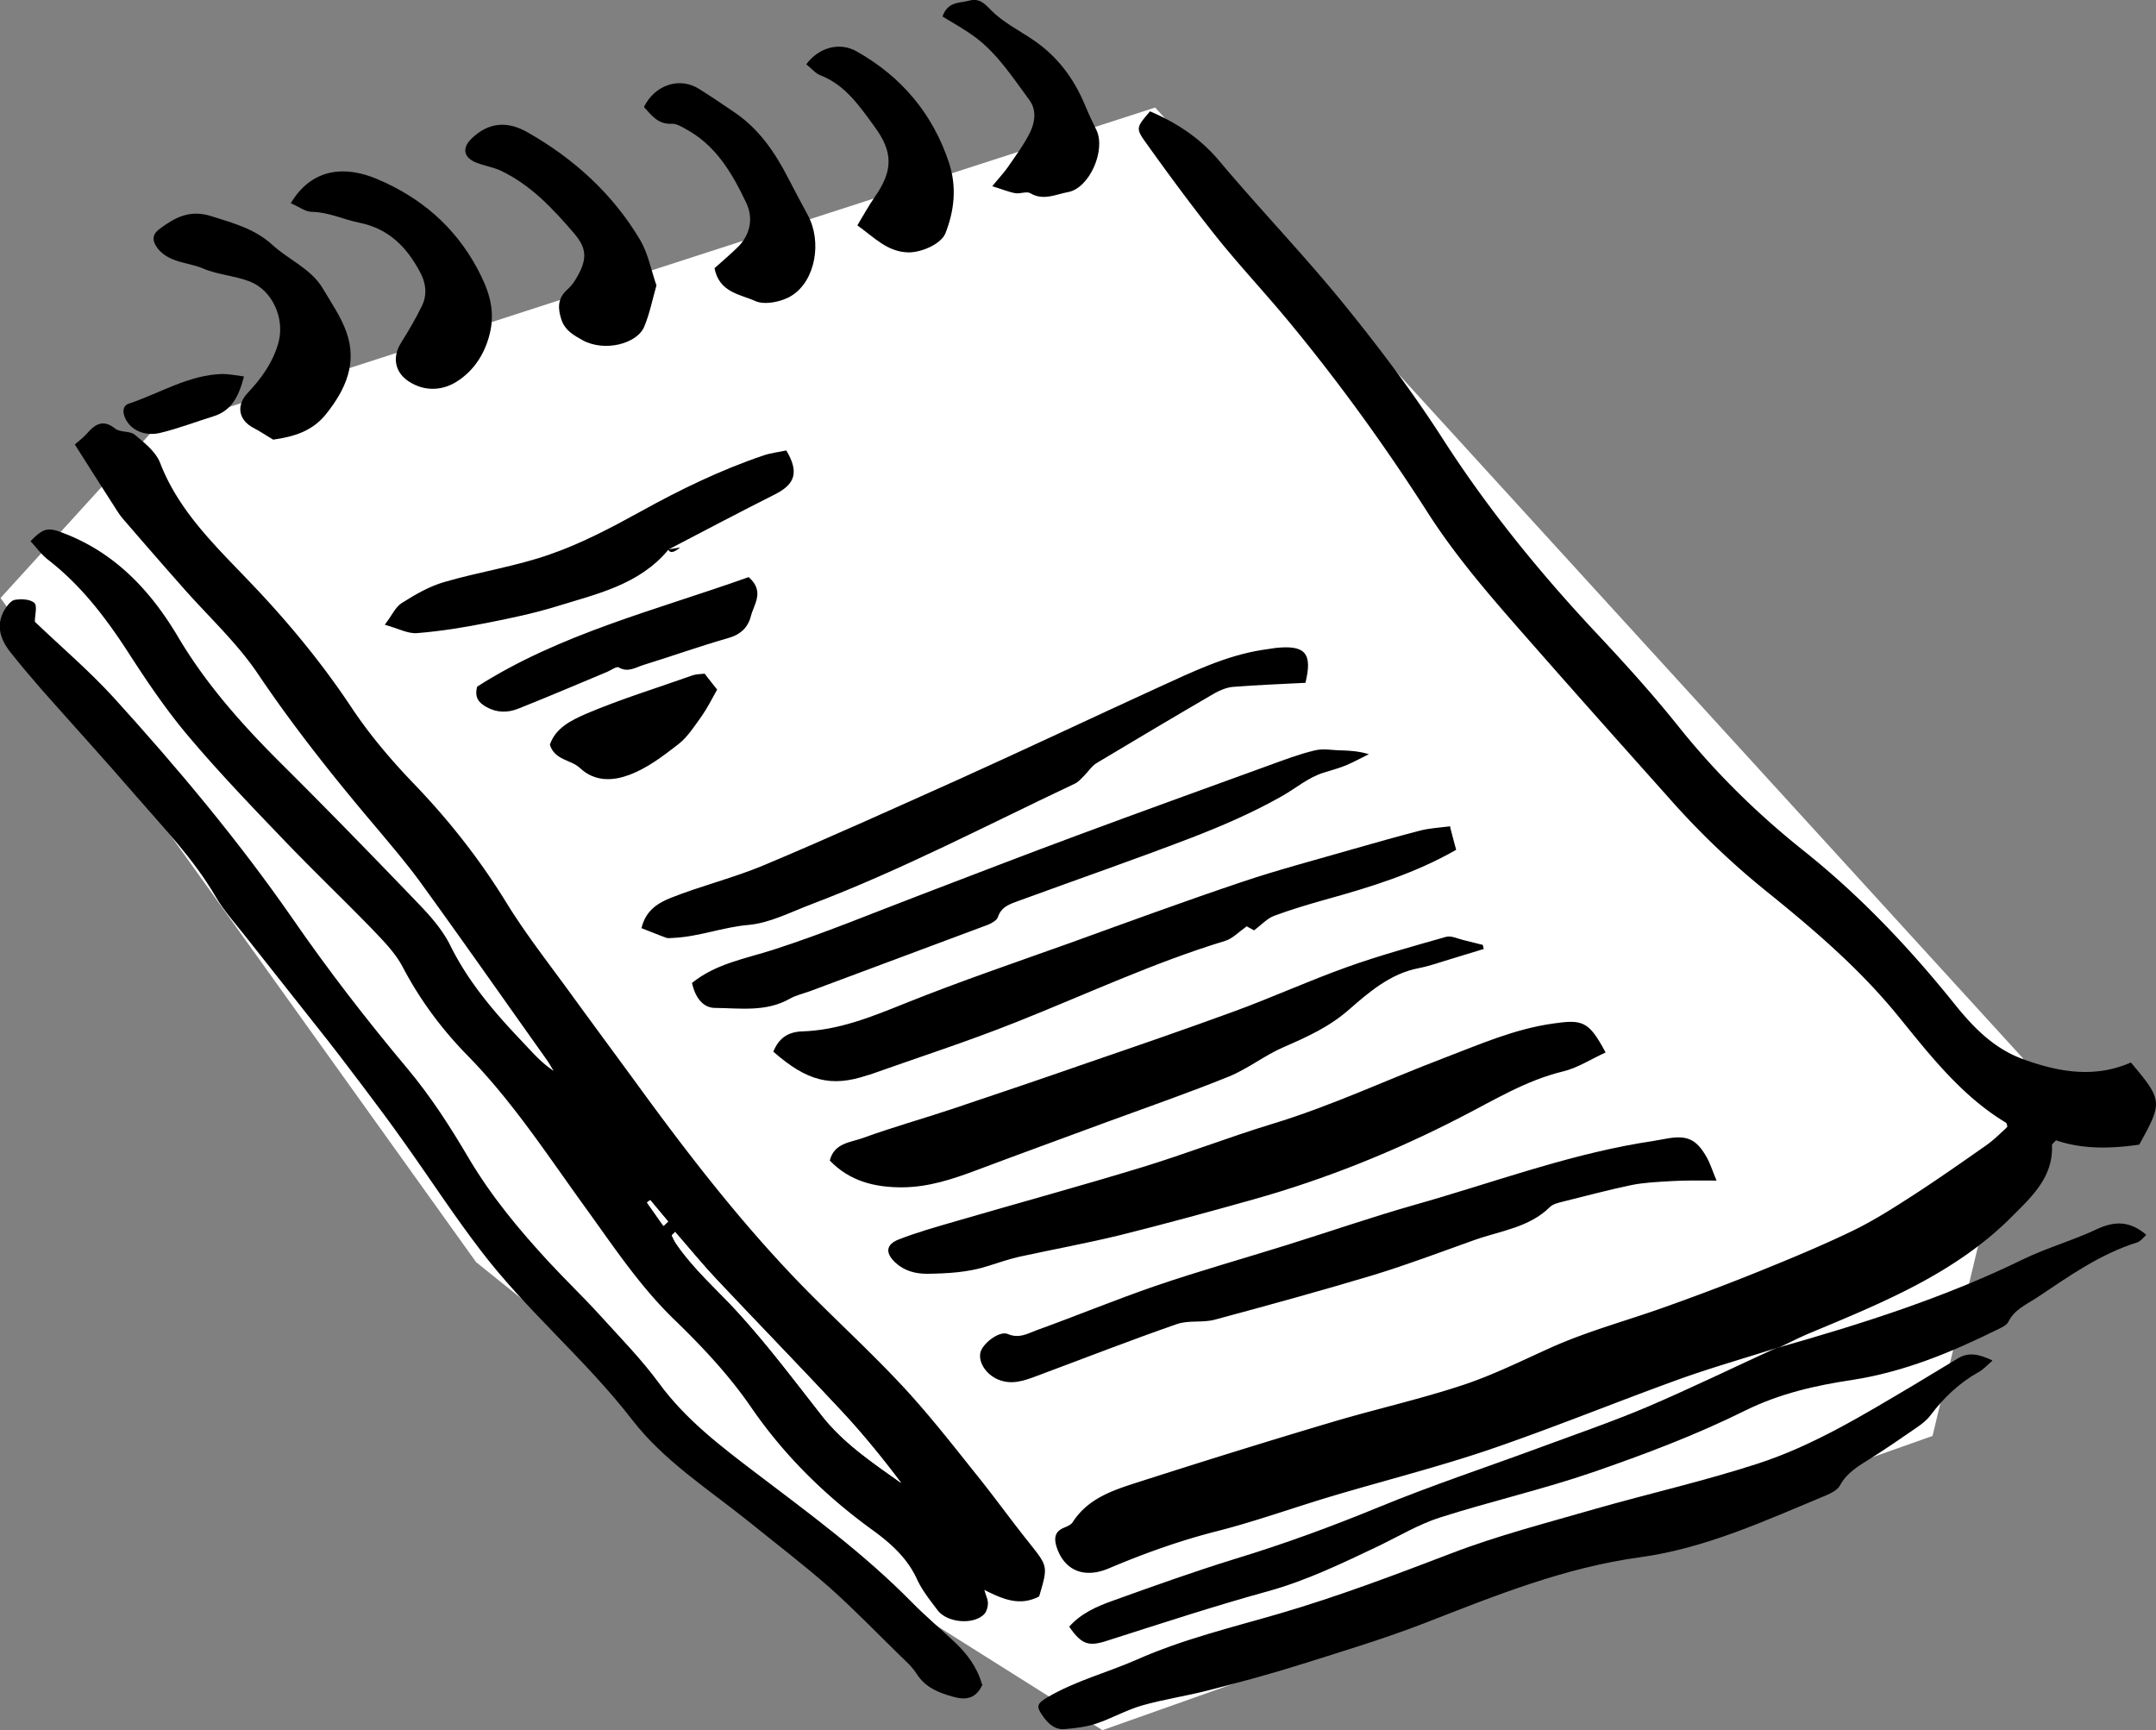
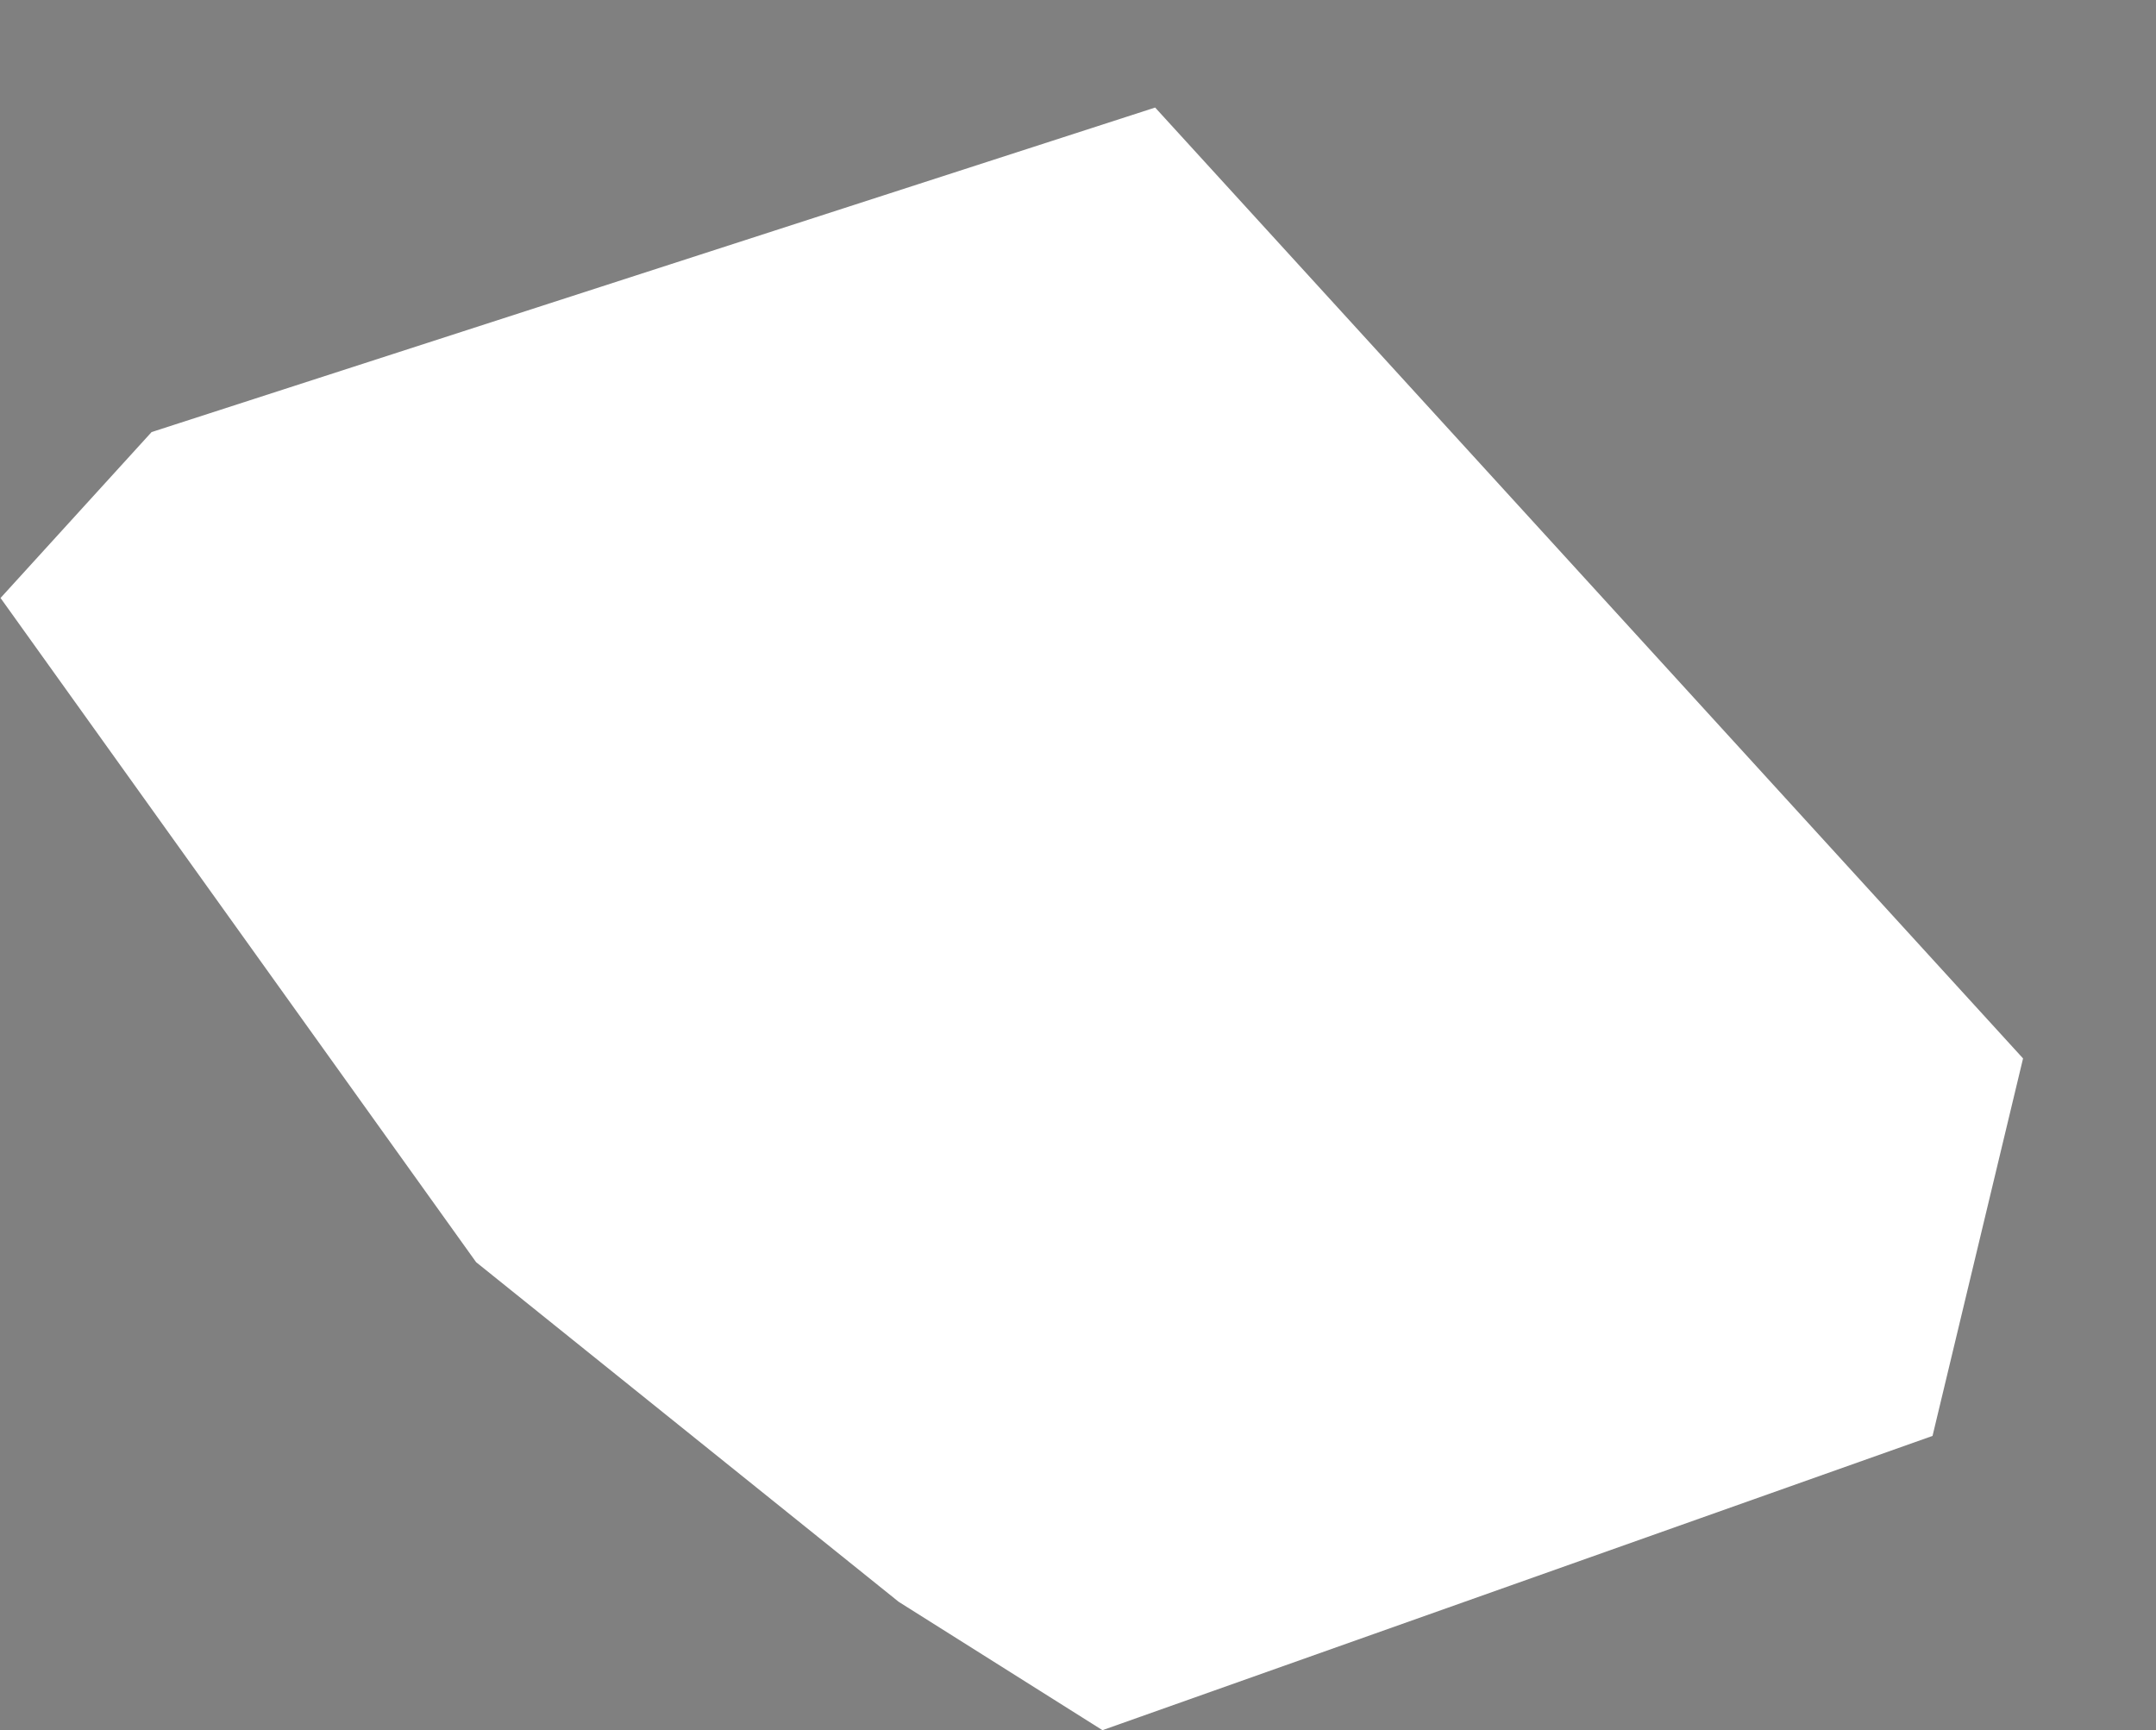
<svg xmlns="http://www.w3.org/2000/svg" id="Layer_2" data-name="Layer 2" viewBox="0 0 79.79 64.03">
  <rect x="0" y="0" width="79.79" height="64.03" fill="#808080" stroke="none" />
  <defs>
    <style>.cls-1{fill:#fff}</style>
  </defs>
  <g id="Layer_1-2" data-name="Layer 1">
    <path d="m.02 22.13 5.59-6.14L42.75 3.98l32.12 35.19-3.35 13.97L40.8 64.03l-7.54-4.75-15.64-12.57L.02 22.13z" class="cls-1" />
-     <path d="M38.44 59.09c-.72.36-1.33.09-2.01-.25.06.22.14.37.13.51 0 .14-.06.32-.16.41-.42.38-1.36.29-1.71-.18-.27-.36-.56-.72-.75-1.13-.36-.79-.98-1.34-1.64-1.82-1.77-1.28-3.3-2.79-4.53-4.59-.81-1.17-1.78-2.2-2.79-3.18-1.3-1.25-2.28-2.74-3.33-4.19-1.39-1.92-2.68-3.91-4.35-5.61-.95-.97-1.76-2.06-2.4-3.28-.28-.53-.73-.98-1.15-1.42-1.08-1.11-2.2-2.18-3.27-3.3-1.2-1.25-2.4-2.5-3.52-3.83-.82-.97-1.54-2.04-2.23-3.11-.83-1.28-1.75-2.48-2.97-3.42-.24-.19-.42-.45-.63-.67.5-.52.67-.51 1.22-.3 1.92.73 3.23 2.14 4.24 3.84 1.06 1.79 2.42 3.3 3.88 4.75 1.72 1.71 3.41 3.45 5.09 5.2.42.44.83.92 1.1 1.46.67 1.36 1.64 2.49 2.67 3.57.36.38.7.78 1.16 1.08-.09-.14-.17-.29-.27-.43-1.53-2.15-3.04-4.31-4.59-6.45-.51-.71-1.09-1.39-1.65-2.06-1.57-1.85-3.08-3.74-4.44-5.76-.77-1.14-1.81-2.1-2.73-3.14-.76-.86-1.51-1.72-2.26-2.59-.12-.14-.22-.3-.32-.46-.47-.73-.94-1.47-1.46-2.29.1-.09.3-.24.47-.43.3-.34.59-.5 1.02-.16.19.15.55.08.73.23.36.3.78.63.94 1.05.69 1.78 2.04 3.06 3.3 4.38 1.39 1.45 2.66 2.98 3.77 4.65.69 1.04 1.51 2 2.38 2.9 1.28 1.34 2.4 2.77 3.37 4.35.74 1.2 1.62 2.31 2.45 3.46.91 1.25 1.83 2.49 2.74 3.74 1.88 2.56 3.84 5.05 6.09 7.31 1.15 1.15 2.35 2.26 3.45 3.45.96 1.04 1.83 2.16 2.71 3.26.65.81 1.26 1.66 1.91 2.47.68.86.69.85.36 1.96Zm-13.45-13.5s-.09.08-.13.13c.05.09.09.18.14.27.66.98 1.56 1.75 2.34 2.61 1.09 1.2 2.07 2.5 3.07 3.78.81 1.03 1.88 1.75 2.94 2.5-.69-.91-1.4-1.79-2.17-2.62-1.53-1.64-3.09-3.24-4.63-4.88-.54-.57-1.04-1.19-1.56-1.78Zm-.44-.23c.06-.05.11-.1.17-.16l-.66-.79-.12.09c.2.28.4.57.6.85ZM65.8 49.87c-1.22.39-2.45.74-3.65 1.17-2.35.85-4.67 1.8-7.04 2.61-1.89.64-3.83 1.13-5.75 1.7-1.45.43-2.88.95-4.34 1.32-1.37.35-2.68.82-3.98 1.37-.94.4-1.65.06-1.93-.77-.1-.31-.1-.58.26-.73.12-.05.27-.11.33-.21.6-.93 1.59-1.21 2.55-1.52 2.31-.74 4.62-1.46 6.94-2.15 1.63-.49 3.3-.86 4.91-1.39 1.13-.37 2.21-.91 3.3-1.4 1.36-.61 2.79-.99 4.19-1.49 1.18-.42 2.35-.86 3.51-1.33 1.16-.47 2.32-.95 3.44-1.49.81-.39 1.57-.88 2.33-1.37.89-.58 1.76-1.19 2.63-1.8.3-.21.55-.47.81-.7-.05-.09-.05-.13-.07-.14-1.66-1-2.82-2.51-4.01-3.97-1.46-1.79-3.21-3.27-5-4.71a29.595 29.595 0 0 1-3.51-3.39c-1.67-1.87-3.34-3.74-4.99-5.62-1.37-1.56-2.75-3.11-3.88-4.87-1.58-2.47-3.3-4.85-5.17-7.11-.87-1.05-1.8-2.04-2.65-3.1-.91-1.14-1.78-2.32-2.63-3.51-.38-.53-.34-.56.16-1.15.98.42 1.84.98 2.55 1.82 1.53 1.82 3.18 3.53 4.67 5.37 1.29 1.59 2.53 3.24 3.64 4.97 1.7 2.64 3.67 5.04 5.81 7.31 1 1.07 1.99 2.17 2.9 3.31 1.36 1.7 2.9 3.21 4.59 4.56 2.1 1.67 3.93 3.6 5.61 5.69.69.86 1.44 1.64 2.52 2.04 1.33.49 2.67.72 4.01.13 1.18 1.4 1.18 1.47.31 3.04-1.04.15-2.09.18-3.08-.16-.09.1-.15.14-.15.18.05 1.17-.73 1.89-1.46 2.62-2.1 2.12-4.81 3.21-7.49 4.33-.41.17-.81.38-1.22.57l.03-.02Z" />
-     <path d="M36.36 62.34c-.23.51-.59.59-1.06.46-.55-.15-1.05-.34-1.38-.86-.15-.24-.38-.45-.59-.65-.88-.86-1.73-1.74-2.64-2.55-.98-.86-2.02-1.65-3.03-2.47-1.48-1.18-3.1-2.22-4.26-3.72-1.72-2.23-3.9-4.03-5.6-6.26-.99-1.29-1.88-2.66-2.82-3.98-.51-.72-1.03-1.42-1.56-2.12-.58-.77-1.16-1.53-1.76-2.28-.84-1.07-1.69-2.13-2.53-3.2-.39-.5-.83-.98-1.15-1.53-.82-1.4-1.93-2.55-2.98-3.76-1.13-1.31-2.3-2.59-3.45-3.89-.4-.46-.79-.92-1.17-1.4-.37-.47-.54-.99-.22-1.55.09-.15.24-.35.38-.38.24-.04.57-.03.73.11.12.11.02.45.02.7.95.91 2.01 1.81 2.93 2.82 2.35 2.59 4.59 5.26 6.59 8.14 1.33 1.93 2.77 3.79 4.28 5.59.86 1.03 1.58 2.15 2.25 3.29.84 1.42 1.87 2.66 2.97 3.85.62.67 1.27 1.29 1.88 1.96.75.83 1.54 1.63 2.2 2.53.98 1.34 2.28 2.33 3.57 3.31 2 1.52 4.02 3 5.78 4.79.5.51 1.06.98 1.58 1.47.47.44.85.95 1.02 1.57ZM73.73 50.36c-.23.2-.35.34-.51.42-.71.4-1.28.94-1.77 1.59-.14.19-.34.34-.53.47-.57.39-1.14.79-1.72 1.15-.43.27-.85.51-1.11.99-.09.16-.32.28-.51.36-2.24.93-4.46 1.96-6.88 2.29-2.79.38-5.34 1.41-7.93 2.42-1.49.58-3.02 1.04-4.54 1.52-1.17.37-2.35.69-3.53.99-.81.21-1.65.33-2.45.56-.58.17-1.12.48-1.69.67-.37.12-.77.17-1.16.2-.35.03-.59-.18-.79-.46-.28-.38-.24-.48.16-.72 1.04-.61 2.21-.91 3.3-1.39 1.71-.76 3.52-1.19 5.3-1.71 2.15-.63 4.24-1.42 6.33-2.22 1.74-.67 3.55-1.13 5.34-1.65 2-.57 4.03-1.03 6-1.67 2.07-.67 3.92-1.81 5.78-2.91.55-.33 1.09-.66 1.64-.99.38-.23.75-.17 1.26.07ZM65.78 49.88c3.1-.88 6.17-1.85 9.08-3.27.88-.43 1.85-.7 2.74-1.12.66-.31 1.23-.31 1.83.21-.11.1-.21.24-.34.28-1.37.43-2.52 1.25-3.69 2.03-.39.26-.84.44-1.07.9-.06.13-.24.21-.38.28-1.72.85-3.47 1.58-5.41 1.88-1.34.2-2.67.5-3.95 1.13-1.81.9-3.72 1.62-5.63 2.28-1.86.64-3.79 1.08-5.67 1.68-.78.25-1.5.68-2.24 1.04-1.35.64-2.68 1.29-4.13 1.69-2 .55-3.97 1.2-5.95 1.83-.67.22-.94.15-1.4-.52.43-.49 1.02-.75 1.61-.96 1.5-.54 3.01-1.08 4.53-1.55 1.81-.55 3.58-1.2 5.33-1.92 1.97-.81 4-1.48 6-2.22 1.3-.48 2.61-.93 3.89-1.47 1.64-.7 3.24-1.48 4.86-2.22l-.02.01ZM59.42 38.95c-.53.24-1.03.57-1.57.7-1.37.33-2.55 1.06-3.78 1.69-2.46 1.27-5.02 2.3-7.69 3.05-1.64.46-3.28.91-4.93 1.32-1.23.3-2.49.53-3.73.8-.39.09-.77.22-1.15.34-.74.24-1.5.28-2.26.29-.44 0-.85-.11-1.18-.42-.37-.35-.35-.66.13-.85.69-.27 1.41-.47 2.13-.68 2.3-.67 4.61-1.3 6.9-2 1.6-.49 3.17-1.1 4.77-1.59 2.19-.66 4.26-1.64 6.39-2.45 1.31-.5 2.6-1.07 4.02-1.27 1.1-.16 1.33-.09 1.94 1.05ZM63.53 43.69c-.67 0-1.17-.01-1.67.02s-1.01.05-1.5.15c-.86.18-1.71.41-2.56.62-.15.04-.33.08-.44.19-.78.77-1.85.88-2.82 1.23-1.23.44-2.45.9-3.69 1.28-1.96.59-3.93 1.13-5.9 1.66-.45.12-.96.01-1.39.16-1.73.6-3.44 1.27-5.16 1.91-.48.18-.95.36-1.47.14-.42-.18-.72-.61-.65-.98.06-.33.7-.84 1.02-.7.42.18.73-.02 1.06-.14 1.47-.53 2.92-1.13 4.4-1.64 1.61-.55 3.25-1.01 4.88-1.52 1.57-.49 3.13-1.03 4.71-1.48 2.77-.78 5.47-1.79 8.31-2.28.32-.05.63-.1.95-.16.82-.16 1.17-.01 1.57.71.11.2.18.43.35.84ZM54.91 35.12l-1.18.36c-.41.12-.81.27-1.23.35-1.04.2-1.84.89-2.56 1.52-.75.66-1.56 1.02-2.43 1.4-.7.3-1.32.8-2.03 1.09-1.48.6-2.98 1.12-4.48 1.67-1.62.6-3.25 1.19-4.87 1.8-.88.33-1.76.62-2.71.63-1.03.01-1.97-.22-2.71-.99.16-.66.78-.67 1.24-.84 1.07-.39 2.18-.7 3.26-1.06 1.67-.56 3.33-1.12 4.99-1.7 1.84-.63 3.67-1.26 5.5-1.93 1.39-.51 2.75-1.13 4.15-1.63 1.2-.43 2.44-.77 3.67-1.12.19-.05.43.07.64.12l.72.18c0 .05.02.09.03.14ZM53.67 30.62c.09.36.16.6.22.83-1.54.88-3.17 1.38-4.83 1.84-.64.18-1.28.37-1.9.6-.27.1-.49.35-.75.54-.1-.06-.23-.12-.27-.15-.31.22-.53.46-.8.54-2.66.81-5.17 1.99-7.74 3.01-1.78.71-3.61 1.3-5.41 1.94-.03 0-.05.02-.08.02-1.35.46-2.25.22-3.49-.87.19-.47.51-.73 1.06-.75 1.35-.04 2.58-.54 3.82-1.04 2.02-.81 4.08-1.51 6.12-2.24 2.1-.76 4.2-1.53 6.31-2.24 1.36-.46 2.74-.82 4.12-1.22.84-.24 1.69-.48 2.54-.7.33-.08.68-.1 1.08-.15ZM48.3 25.27c-.94.05-1.81.08-2.67.15-.23.02-.47.12-.67.23-1.46.85-2.91 1.71-4.36 2.58-.19.11-.32.32-.48.48-.11.11-.22.24-.36.3-3.22 1.52-6.38 3.18-9.72 4.45-.77.29-1.55.7-2.34.77-.95.08-1.84.44-2.79.48-.08 0-.17.02-.24 0-.31-.11-.61-.24-.93-.36.16-.68.64-.94 1.08-1.12 1.13-.45 2.33-.74 3.45-1.21 2.43-1.02 4.83-2.11 7.24-3.19 2.48-1.12 4.93-2.28 7.4-3.41 1.23-.56 2.46-1.16 3.82-1.37.16-.02.32-.05.47-.07 1.12-.12 1.38.2 1.11 1.3ZM25.63 36.36c.88-.7 1.95-.88 2.98-1.21 1.87-.6 3.69-1.36 5.53-2.06 1.89-.72 3.77-1.45 5.66-2.15 2.37-.88 4.75-1.74 7.12-2.6.58-.21 1.15-.43 1.74-.57.32-.08.67 0 1 0 .31.01.63.03 1 .14-.28.14-.56.29-.84.41-.26.11-.54.18-.82.27-.59.18-1.05.59-1.57.88-1.06.6-2.19 1.09-3.33 1.53-2.11.81-4.25 1.55-6.38 2.33-.32.12-.66.21-.79.61-.04.12-.22.22-.36.28-2.19.82-4.39 1.64-6.59 2.46-.25.09-.52.15-.75.28-.88.5-1.84.35-2.77.34-.45 0-.74-.4-.85-.93ZM24.73 20.35c-1.07 1.29-2.64 1.63-4.13 2.09-.84.26-1.71.44-2.57.61-.85.17-1.72.31-2.59.38-.34.03-.7-.17-1.2-.31.27-.35.4-.67.64-.81.49-.31 1.01-.61 1.56-.77 1.3-.38 2.66-.58 3.93-1.03 1.15-.4 2.25-.98 3.32-1.57 1.48-.82 2.98-1.55 4.58-2.09.27-.09.56-.12.83-.18.47.79.34 1.24-.41 1.62-1.33.67-2.64 1.36-3.96 2.05v.02ZM10.11 16.27c-.27-.16-.49-.31-.72-.43-.55-.28-.67-.82-.23-1.29.52-.55.95-1.15 1.15-1.89.23-.87-.22-1.91-1.06-2.24-.56-.22-1.2-.25-1.75-.49-.55-.23-1.23-.2-1.66-.73-.23-.3-.21-.53.08-.74.57-.42 1.11-.71 1.9-.46.82.26 1.6.46 2.27 1.07.6.55 1.42.87 1.86 1.61.31.53.67 1.04.87 1.61.41 1.15-.03 2.13-.75 3.03-.51.64-1.19.84-1.96.95ZM10.76 7.52c.8-1.33 2.05-1.39 3.23-.88 1.57.67 2.83 1.73 3.67 3.29.4.75.65 1.43.5 2.26-.16.82-.59 1.52-1.27 1.94-.51.32-1.16.37-1.74 0-.53-.33-.65-.9-.31-1.44.28-.45.55-.9.78-1.38.19-.4.15-.83-.07-1.23-.49-.93-1.16-1.62-2.26-1.84-.59-.12-1.13-.39-1.75-.4-.24 0-.47-.19-.76-.31ZM24.3 10.54c-.16.57-.26 1.07-.45 1.53-.25.65-1.47.97-2.29.52-.32-.18-.64-.35-.78-.75-.14-.42-.15-.78.19-1.1.1-.09.19-.19.27-.3.53-.82.49-1.24 0-1.81-.78-.91-1.59-1.78-2.7-2.31-.3-.14-.65-.19-.96-.32-.44-.2-.47-.54-.13-.87.62-.6 1.31-.67 2.08-.23 1.72.98 3.15 2.28 4.16 3.98.3.51.41 1.13.6 1.67ZM26.45 9.92c.28-.25.56-.49.83-.75.48-.46.62-1.08.33-1.68-.52-1.09-1.12-2.12-2.24-2.72-.16-.09-.34-.2-.51-.19-.51.03-.75-.32-1.03-.62.41-.83 1.33-1.12 2.04-.67.45.28.89.58 1.33.88.91.62 1.5 1.5 1.99 2.46.23.45.47.89.71 1.34.52.96.29 2.41-.6 2.97-.36.23-1 .36-1.35.2-.55-.25-1.34-.31-1.51-1.23ZM29.83 2.39c.48-.65 1.25-.84 1.87-.49 1.67.94 2.83 2.32 3.43 4.15.28.88.19 1.74-.14 2.58-.15.39-.88.72-1.38.71-.77-.02-1.24-.54-1.88-1 .22-.37.41-.71.63-1.03.69-.98.71-1.67 0-2.63-.55-.75-1.07-1.53-1.99-1.89-.19-.07-.33-.25-.53-.41ZM27.71 21.36c.6.53.19 1 .08 1.44-.11.43-.39.69-.86.82-1.05.3-2.08.67-3.12.99-.29.09-.57.29-.91.09-.08-.05-.28.1-.42.16-1.1.46-2.2.93-3.31 1.37-.38.15-.78.15-1.16-.06-.29-.16-.46-.36-.35-.76 3.07-1.96 6.62-2.83 10.04-4.05ZM36.73 6.88c.29-.35.45-.52.58-.71.28-.41.59-.82.81-1.27.19-.39.25-.84-.04-1.22-.6-.81-1.15-1.67-1.97-2.29-.39-.29-.82-.53-1.23-.78.2-.56.62-.49.96-.58.4-.11.58.08.85.36.44.44 1.02.73 1.55 1.09.89.6 1.5 1.42 1.91 2.4.13.32.28.63.43.94.35.74-.26 2.15-1.06 2.29-.44.08-.91.33-1.39.04-.14-.08-.37.03-.55 0-.24-.04-.47-.14-.86-.26ZM26.09 24.95c.17.22.32.41.45.57-.19.34-.36.68-.57.98-.26.36-.51.76-.85 1.03-.58.45-1.19.92-1.87 1.16-.55.2-1.23.26-1.79-.27-.33-.31-.93-.28-1.11-.86.21-.63.81-.91 1.33-1.14 1.29-.55 2.64-.96 3.96-1.43.12-.04.26-.04.45-.06Z" />
-     <path d="M9.03 13.93c-.19.73-.45 1.27-1.14 1.48-.65.2-1.29.45-1.96.61-.59.14-1.09-.11-1.29-.53-.1-.21-.12-.46.12-.55 1.15-.38 2.2-1.06 3.46-1.1.25 0 .5.05.8.09ZM24.73 20.35v-.02c.12-.02.23-.03.44-.07q-.34.29-.44.08Z" />
-     <path d="M24.99 45.6c.52.6 1.02 1.21 1.56 1.78 1.54 1.63 3.1 3.24 4.63 4.88.77.83 1.49 1.71 2.17 2.62-1.05-.75-2.13-1.46-2.94-2.5-1-1.28-1.98-2.58-3.07-3.78-.79-.87-1.68-1.63-2.34-2.61-.06-.08-.09-.18-.14-.27.04-.04.09-.08.13-.13ZM24.55 45.36c-.2-.28-.4-.57-.6-.85l.12-.09.66.79c-.06.05-.11.1-.17.16Z" class="cls-1" />
  </g>
</svg>